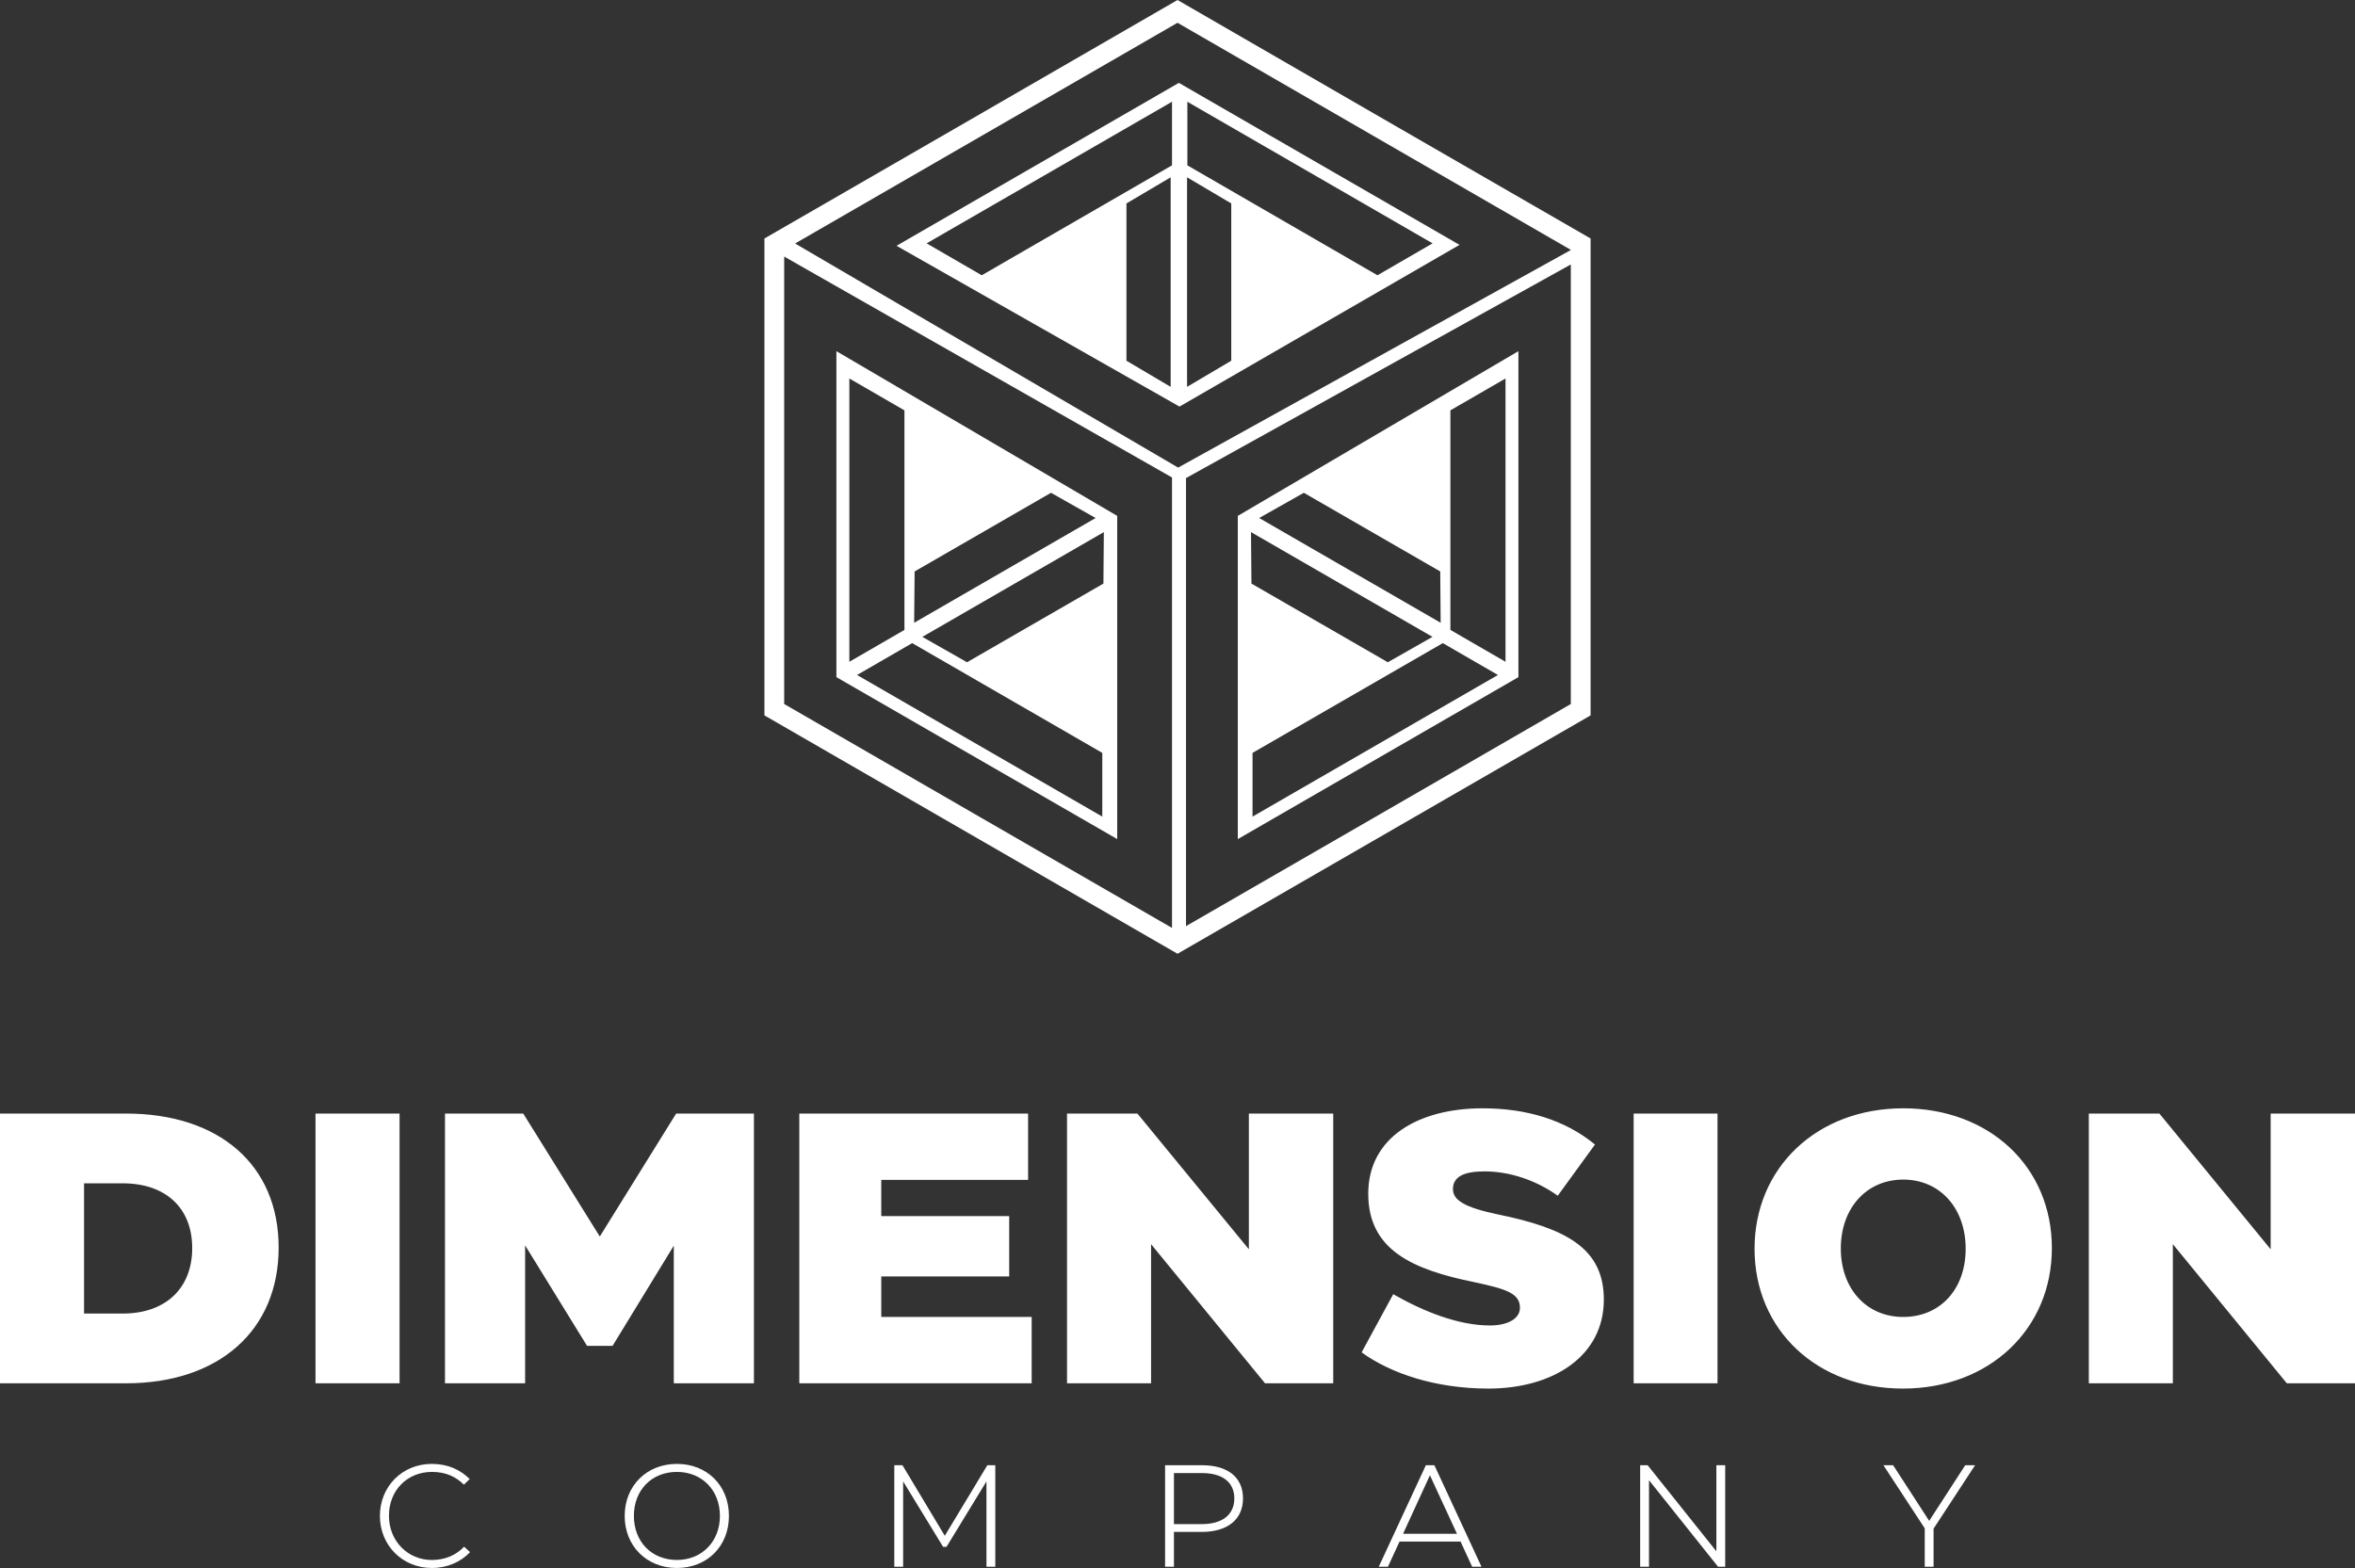
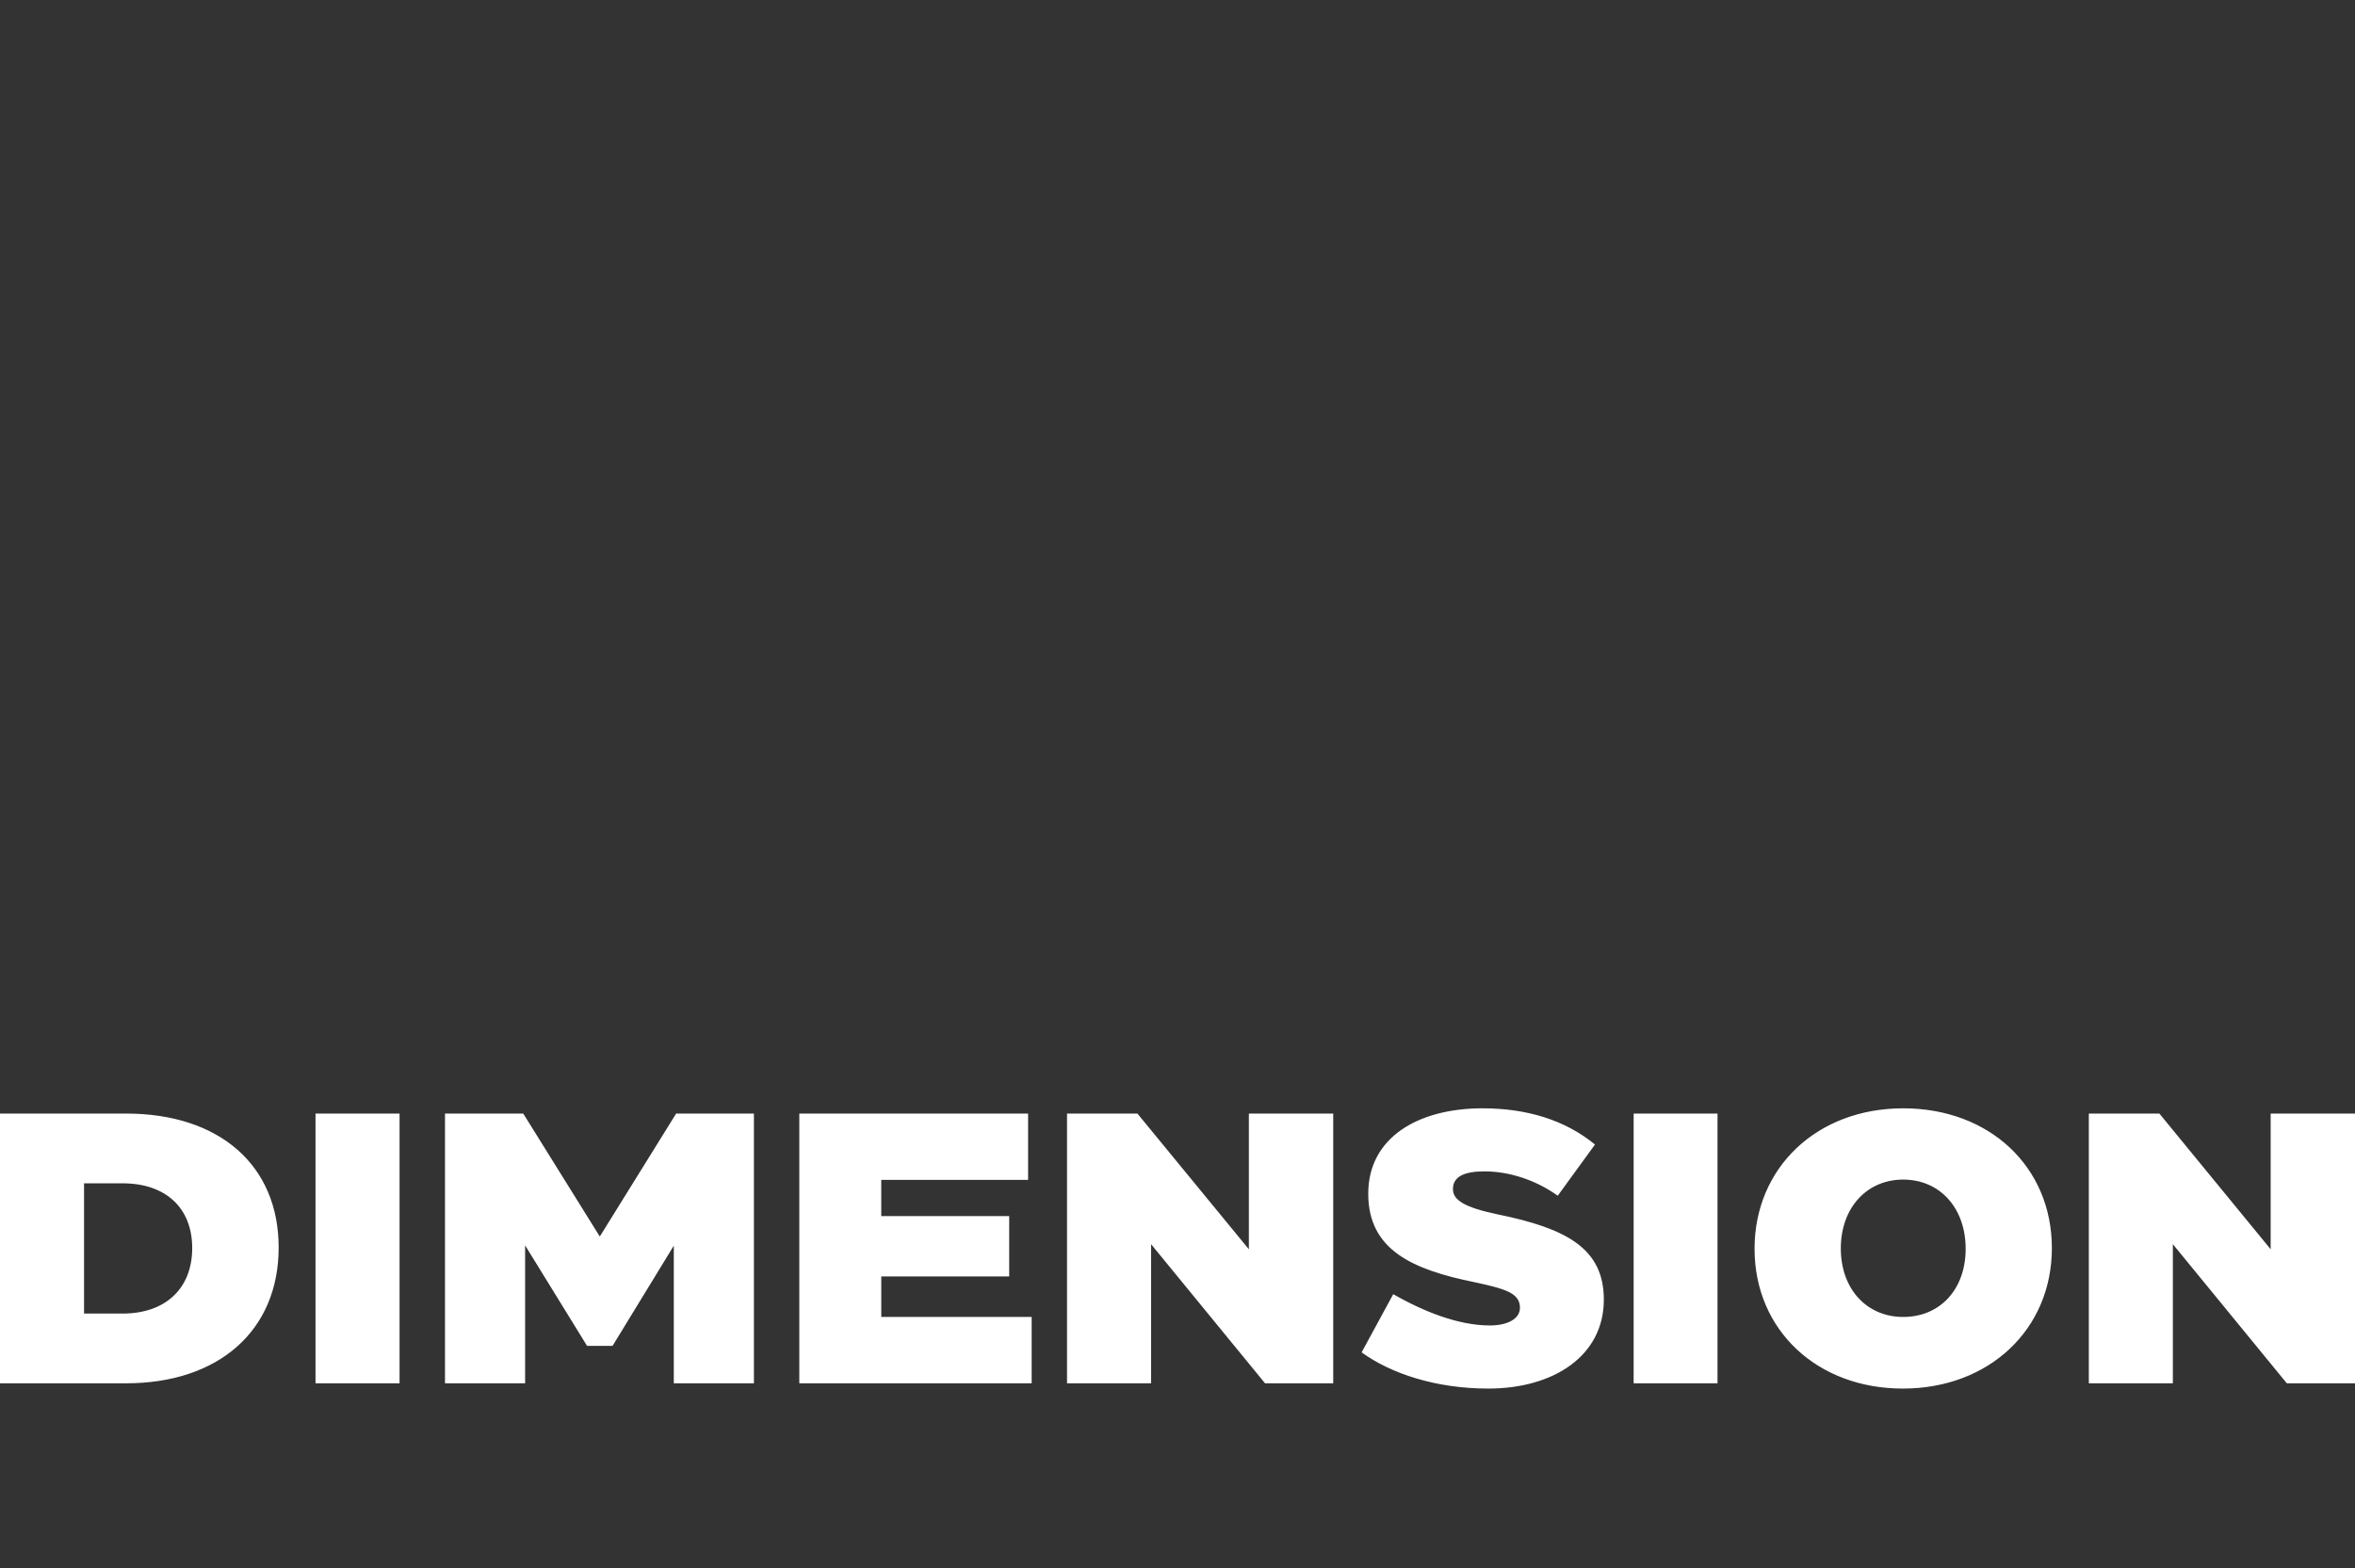
<svg xmlns="http://www.w3.org/2000/svg" id="Capa_2" data-name="Capa 2" viewBox="0 0 1151.85 767.12">
  <rect x="0" y="0" width="1151.85" height="767.12" fill="#333333" stroke="none" />
  <defs>
    <style>      .cls-1 {        fill: #fff;        fill-rule: evenodd;        stroke-width: 0px;      }    </style>
  </defs>
  <g id="Capa_1-2" data-name="Capa 1">
    <g>
-       <path class="cls-1" d="M575.93,0l101.01,58.38,101.03,58.3v233.32l-202.04,116.62-202.04-116.62V116.68l101.01-58.3L575.93,0ZM409.09,171.8v159.48l137.35,79.24v-158.13l-137.35-80.59ZM447.12,304.68l.23-25.1,66.7-38.49,21.83,12.34-88.76,51.25ZM415.42,323.77l26.95-15.59v-107.42l-26.95-15.59v138.6ZM419.2,330.23l26.96-15.59,92.98,53.7v31.18l-119.95-69.29ZM451.13,311.58l21.85,12.42,66.71-38.49.21-25.18-88.76,51.25ZM742.67,171.8v159.48l-137.25,79.24v-158.13l137.25-80.59ZM704.64,304.68l-.21-25.1-66.71-38.49-21.85,12.34,88.76,51.25ZM736.36,323.77l-26.96-15.59v-107.42l26.96-15.59v138.6ZM732.65,330.23l-26.96-15.59-93.06,53.7v31.18l120.02-69.29ZM700.64,311.58l-21.85,12.42-66.7-38.49-.21-25.18,88.76,51.25ZM438.5,120.25l138.09-79.71,137.27,79.26-136.96,79.12-138.39-78.66ZM572.58,86.75l-21.62,12.78v76.95l21.62,12.78v-102.51ZM573.24,49.76v31.13l-93.06,53.78-26.96-15.61,120.02-69.29ZM580.75,49.76v31.13l92.98,53.78,26.96-15.61-119.95-69.29ZM580.6,86.75l21.62,12.78v76.95l-21.62,12.78v-102.51ZM580.09,233.89v219.21l92.03-53.11,96.18-55.56v-215.04l-188.21,104.51ZM573.24,453.99v-220.39l-189.69-108.08v218.9l96.18,55.56,93.52,54ZM388.89,119.13l187.34,109.64,192.07-106.45v-.08L575.93,11.14l-96.2,55.54-90.83,52.44Z" />
      <path class="cls-1" d="M61.66,676.77c45.41,0,74.63-25.88,74.63-66.41s-29.22-65.56-74.63-65.56H0v131.96h61.66ZM41.11,578.93h18.89c20.87,0,34.01,11.88,34.01,31.69s-13.14,32.03-34.01,32.03h-18.89v-63.72ZM195.43,676.77v-131.96h-41.11v131.96h41.11ZM293.36,604.95l-37.44-60.15h-38.27v131.96h39.19v-67.47l30.29,49.16h12.48l29.95-49.01v67.32h39.19v-131.96h-38.04l-37.34,60.15ZM431.03,624.5h62.57v-29.52h-62.57v-17.72h71.82v-32.46h-111.9v131.96h113.65v-32.46h-73.56v-19.81ZM563,676.77v-68.07l55.74,68.07h33.35v-131.96h-41.26v66.39l-54.5-66.39h-34.44v131.96h41.11ZM727.97,679.35c31.86,0,56.48-15.97,56.48-43.51,0-25.05-18.21-34.87-52.16-41.77-16.14-3.41-21.64-6.99-21.64-12.31,0-6.41,6.01-8.67,15.48-8.67,12.23,0,25.2,4.32,35.78,11.91l18.21-25.05c-14.63-12.06-33.52-17.72-54.99-17.72-31.29,0-55.91,14.14-55.91,41.77s21.79,37.19,52.16,43.34c15.06,3.26,22.04,5.32,22.04,12.48,0,5.41-6.07,8.65-14.72,8.65-15.4,0-32.37-6.81-47.26-15.29l-15.46,28.45c14.31,10.39,36.36,17.72,61.98,17.72h0ZM840.05,676.77v-131.96h-41.02v131.96h41.02ZM1062.76,676.77v-68.07l55.74,68.07h33.35v-131.96h-41.25v66.39l-54.42-66.39h-34.52v131.96h41.11ZM930.71,679.35c42.19,0,72.88-28.97,72.88-68.73s-30.52-68.39-72.71-68.39-72.71,29.03-72.71,68.73,30.54,68.39,72.54,68.39h0ZM930.88,644.31c-17.89,0-30.52-13.72-30.52-33.52s12.63-33.69,30.52-33.69,30.54,13.89,30.54,33.86-12.65,33.35-30.54,33.35h0Z" />
-       <path class="cls-1" d="M211.28,767.12c7.56,0,14.14-3,18.64-7.75l-2.92-2.66c-3.81,4.01-9.14,6.5-15.8,6.5-11.65,0-20.96-9.16-20.96-21.64s8.99-21.45,21.04-21.45c7.07,0,11.91,2.58,15.63,6.24l2.83-2.75c-4.66-4.58-10.65-7.41-18.55-7.41-14.48,0-25.37,11.07-25.37,25.45s10.97,25.47,25.45,25.47h0ZM331.08,767.12c14.8,0,25.45-10.65,25.45-25.47s-10.65-25.45-25.45-25.45-25.54,10.73-25.54,25.45,10.73,25.47,25.54,25.47h0ZM331.08,763.2c-12.31,0-21.04-8.9-21.04-21.55s8.73-21.53,21.04-21.53,21.04,8.99,21.04,21.53-8.82,21.55-21.04,21.55h0ZM462.11,751.38l-20.7-34.52h-4v49.67h4.32v-41.77l19.55,32.03h1.66l19.55-32.03v41.77h4.32v-49.67h-3.9l-20.81,34.52ZM587.92,716.85h-18.06v49.67h4.32v-17.04h13.57c12.57,0,20.21-6.01,20.21-16.4s-7.5-16.23-20.04-16.23h0ZM574.18,745.65v-24.96h13.74c9.88,0,15.8,4.41,15.8,12.4s-5.92,12.57-15.89,12.57h-13.65ZM724.61,766.52l-23.04-49.67h-4.17l-23.04,49.67h4.49l5.67-12.31h29.86l5.67,12.31h4.58ZM699.39,721.77l13.23,28.62h-26.37l13.14-28.62ZM806.54,766.52v-42.34l33.78,42.34h3.49v-49.67h-4.32v42.11l-33.61-42.11h-3.66v49.67h4.32ZM961.21,716.85l-17.63,27.22-17.63-27.22h-4.75l20.21,30.88v18.79h4.32v-18.64l20.3-31.03h-4.81Z" />
    </g>
  </g>
</svg>